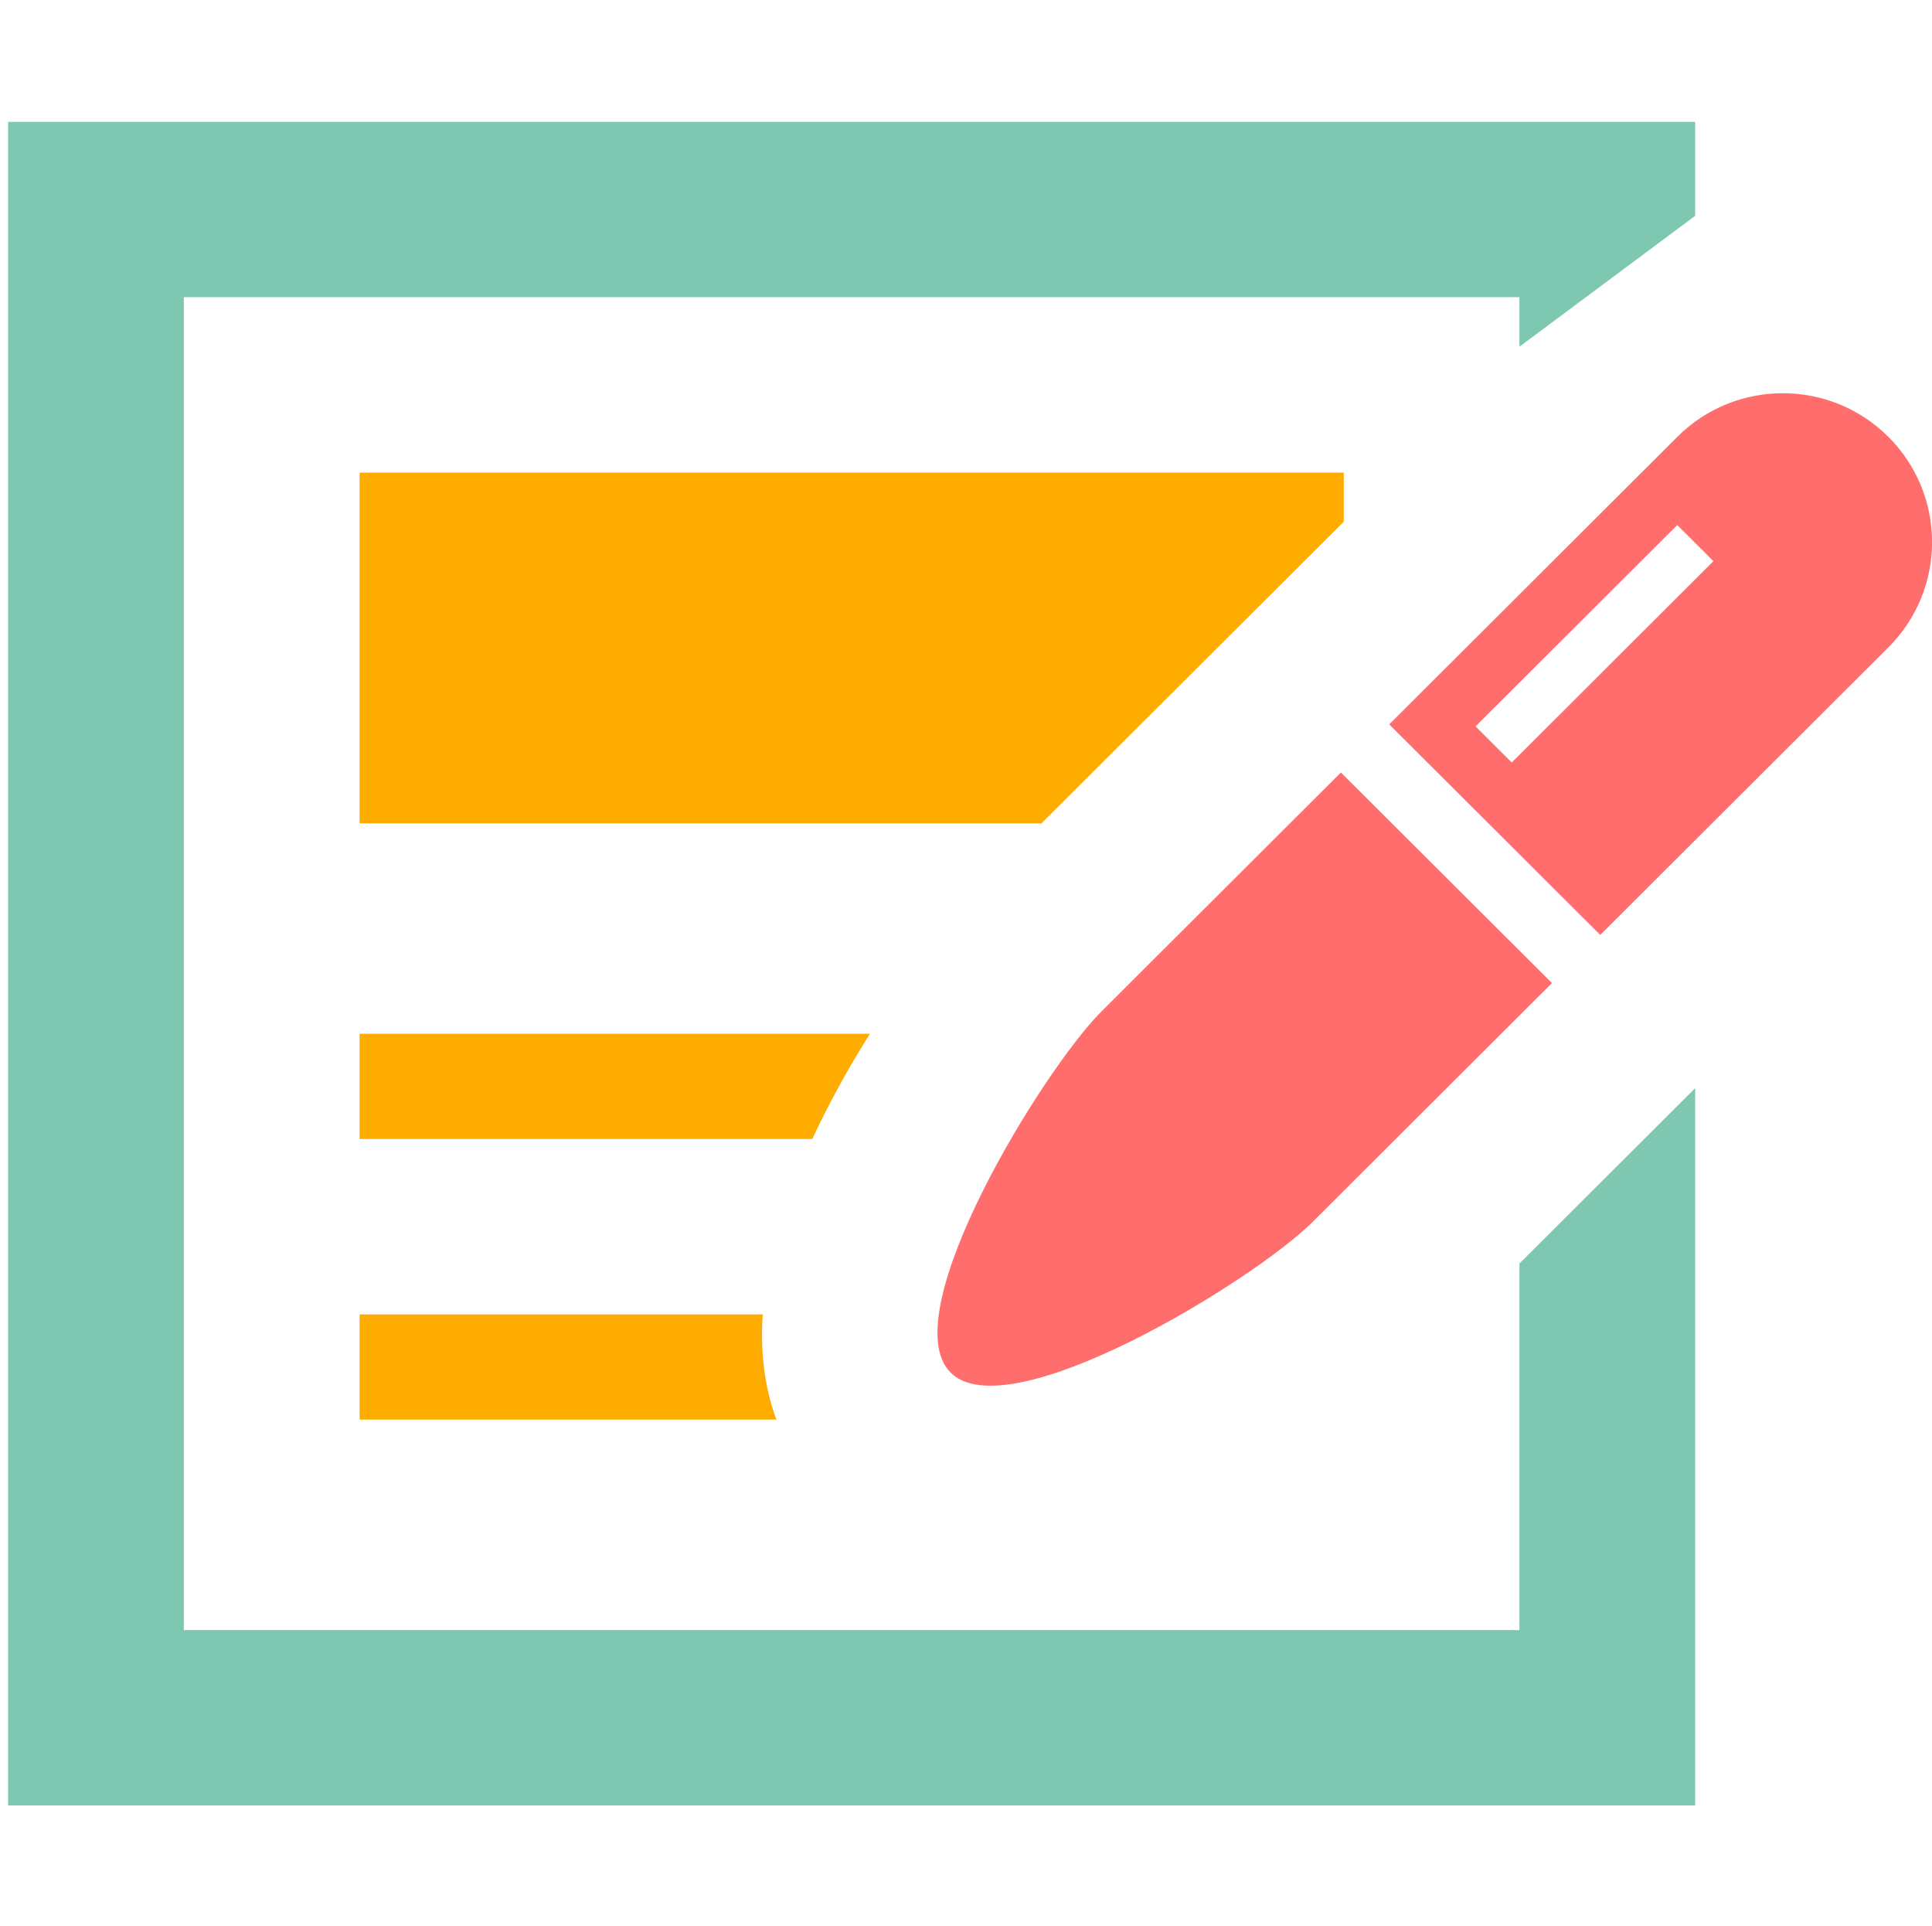
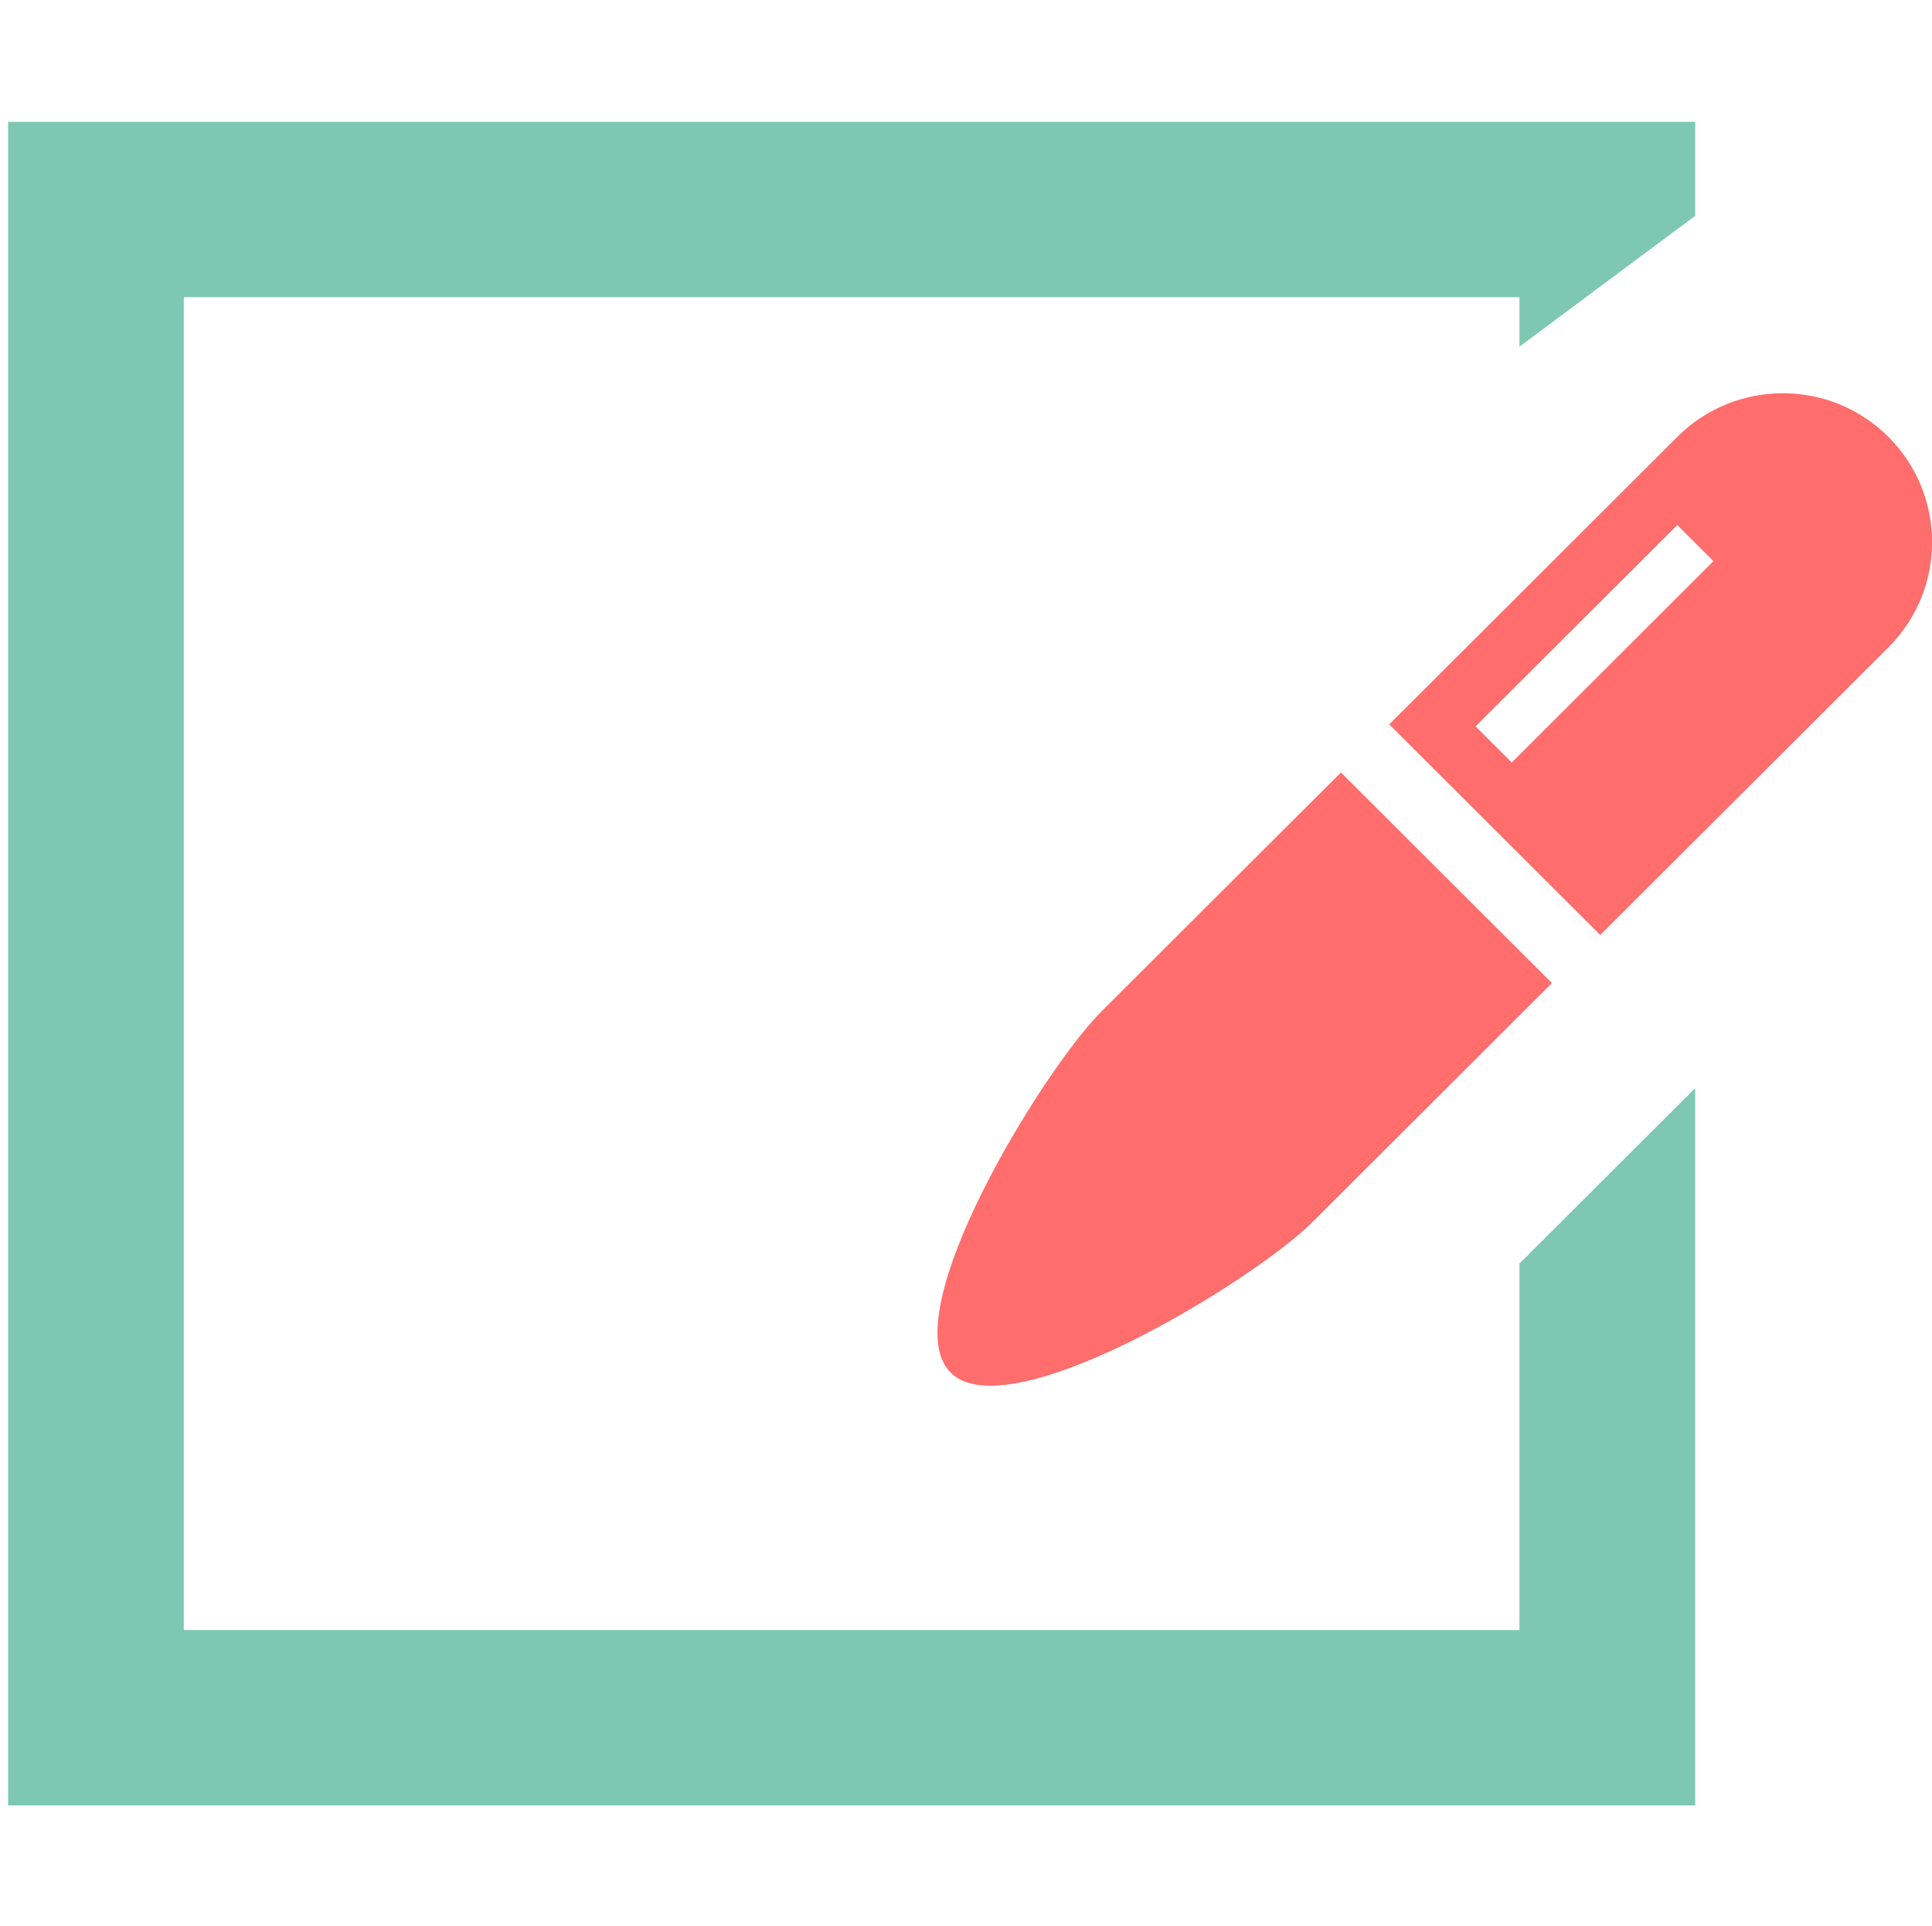
<svg xmlns="http://www.w3.org/2000/svg" id="icon" width="514.15" height="512.42" viewBox="0 0 514.15 512.42">
  <rect x="2.15" y=".42" width="512" height="512" style="fill:none;" />
  <rect width="512" height="512" style="fill:none;" />
-   <polygon points="95.69 219.09 277.16 219.09 356.85 139.58 357.6 138.83 357.6 125.76 95.69 125.76 95.69 219.09" style="fill:#ffac00;" />
  <polygon points="404.36 433.76 48.92 433.76 48.92 79.09 404.36 79.09 404.36 92.25 451.13 57.43 451.13 32.42 2.15 32.42 2.15 480.42 451.13 480.42 451.13 289.55 404.36 336.22 404.36 433.76" style="fill:#7ec8b2;" />
-   <path d="M231.51,275.09H95.69v28h120.48c4.59-9.89,9.92-19.42,15.34-28Z" style="fill:#ffac00;" />
-   <path d="M95.69,349.76v28h110.94c-3.27-8.78-4.3-18.29-3.65-28h-107.29Z" style="fill:#ffac00;" />
  <path d="M293.09,269.18c-15.5,15.47-55.61,80.58-40.11,96.06,15.51,15.48,80.76-24.55,96.27-40.02l63.76-63.63-56.16-56.03-63.76,63.62Z" style="fill:#ff6d6c;" />
  <path d="M502.53,116.24c-15.51-15.47-40.65-15.47-56.15,0l-76.68,76.52,56.16,56.03,76.68-76.52c15.5-15.47,15.5-40.55,0-56.03ZM402.32,202.9l-9.64-9.61,53.68-53.57,9.62,9.6-53.67,53.58Z" style="fill:#ff6d6c;" />
</svg>